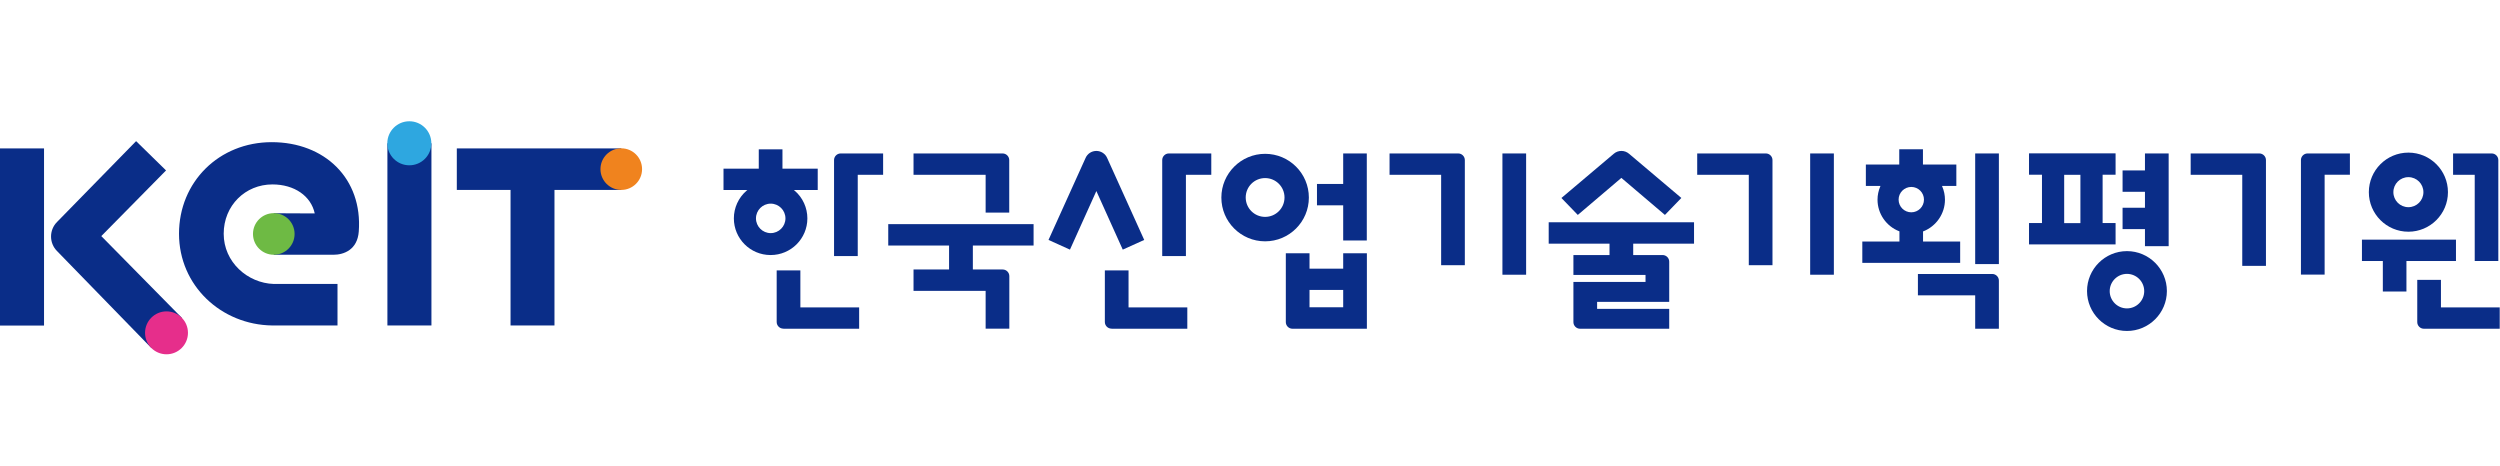
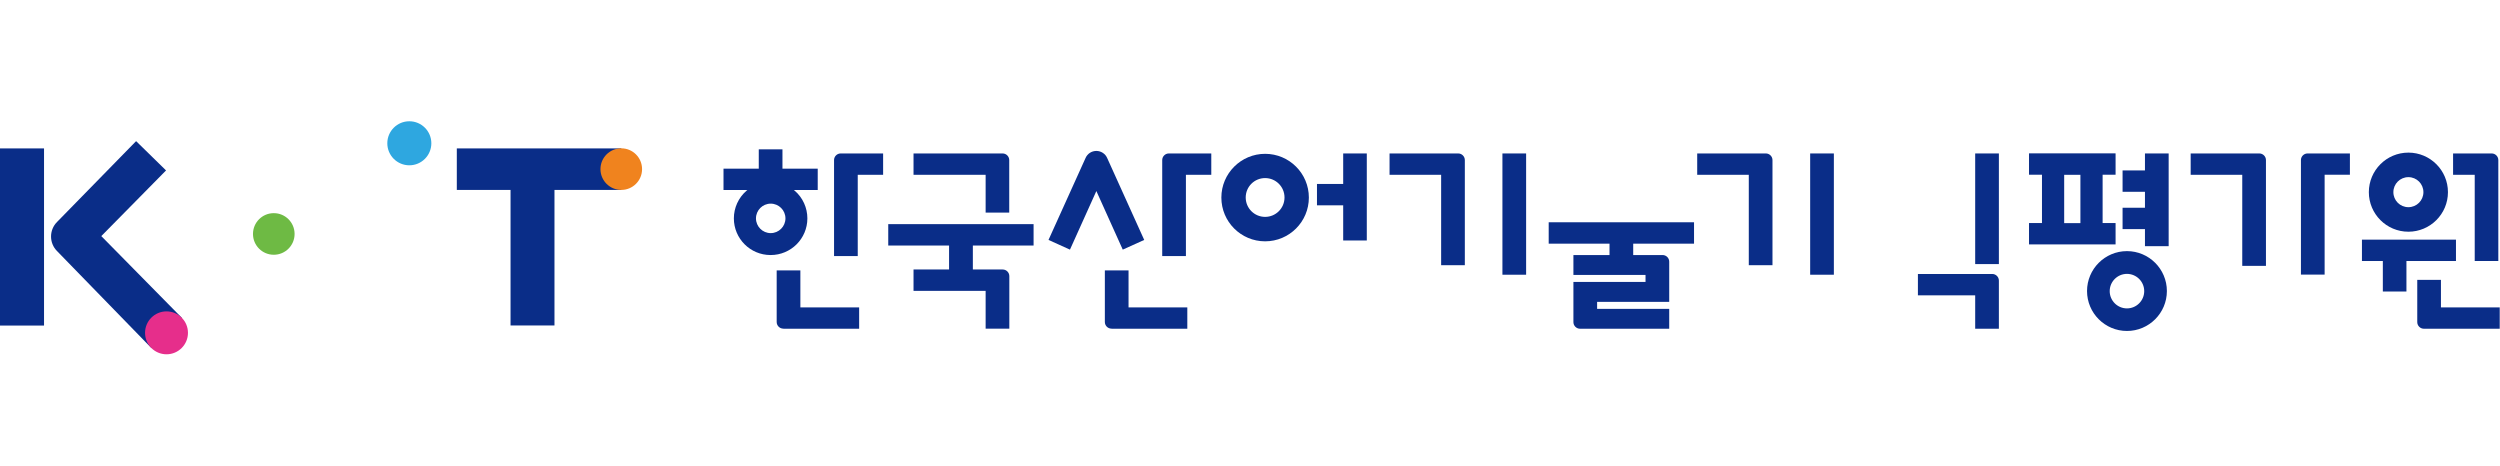
<svg xmlns="http://www.w3.org/2000/svg" width="268" height="50" viewBox="0 0 268 50" fill="none">
  <path d="M16.23 37.31L6.11 26.91C5.26 26.05 5.26 24.66 6.11 23.8L14.59 15.13L17.8 18.27L10.86 25.31L19.49 34.07L16.24 37.32L16.23 37.31Z" fill="#0A2D88" />
  <path d="M4.72 15.91H0V34.9H4.72V15.91Z" fill="#0A2D88" />
-   <path d="M29.13 15.24C23.47 15.24 19.19 19.51 19.19 25.06C19.19 30.61 23.7 34.82 29.18 34.89H36.18V30.44H29.35C26.53 30.35 23.98 28.09 23.98 25.06C23.98 22.03 26.3 19.77 29.2 19.77C31.57 19.77 33.34 21.02 33.74 22.88L29.35 22.86V27.31H35.74C36.86 27.31 38.31 26.78 38.46 24.83C38.89 19.14 34.8 15.24 29.13 15.24Z" fill="#0A2D88" />
-   <path d="M46.25 15.36H41.53V34.89H46.25V15.36Z" fill="#0A2D88" />
  <path d="M66.6 15.91H48.97V20.36H54.73V34.89H59.44V20.36H66.6V15.91Z" fill="#0A2D88" />
  <path d="M43.88 17.72C45.183 17.72 46.24 16.663 46.24 15.36C46.24 14.057 45.183 13 43.88 13C42.577 13 41.52 14.057 41.52 15.36C41.52 16.663 42.577 17.72 43.88 17.72Z" fill="#2EA7E0" />
  <path d="M29.35 27.31C30.582 27.31 31.58 26.312 31.58 25.08C31.58 23.848 30.582 22.85 29.35 22.85C28.118 22.85 27.12 23.848 27.12 25.08C27.12 26.312 28.118 27.31 29.35 27.31Z" fill="#6EBA44" />
  <path d="M17.85 37.98C19.12 37.98 20.15 36.95 20.15 35.68C20.15 34.41 19.12 33.38 17.85 33.38C16.58 33.38 15.55 34.41 15.55 35.68C15.55 36.95 16.58 37.98 17.85 37.98Z" fill="#E62E8B" />
  <path d="M66.6 20.36C67.832 20.36 68.83 19.362 68.83 18.13C68.83 16.898 67.832 15.9 66.6 15.9C65.368 15.9 64.37 16.898 64.37 18.13C64.37 19.362 65.368 20.36 66.6 20.36Z" fill="#F0831E" />
  <path d="M232.48 26.39V16.45H229.94V18.27H227.54V20.56H229.94V22.27H227.54V24.56H229.94V26.39H232.48Z" fill="#0A2D88" />
  <path d="M226.79 18.73V16.44H217.51V18.73H218.9V23.91H217.51V26.2H226.79V23.91H225.4V18.73H226.79ZM223.02 23.92H221.28V18.74H223.02V23.92Z" fill="#0A2D88" />
  <path d="M228.01 26.92C225.65 26.92 223.73 28.84 223.73 31.2C223.73 33.56 225.65 35.48 228.01 35.48C230.37 35.48 232.29 33.56 232.29 31.2C232.29 28.84 230.37 26.92 228.01 26.92ZM228.01 33.06C226.99 33.06 226.16 32.23 226.16 31.21C226.16 30.19 226.99 29.36 228.01 29.36C229.03 29.36 229.86 30.19 229.86 31.21C229.86 32.23 229.03 33.06 228.01 33.06Z" fill="#0A2D88" />
  <path d="M110.8 26.32V24.03H95.22V26.32H101.74V28.89H97.93V31.18H105.66V35.23H108.2V29.6C108.2 29.21 107.88 28.89 107.49 28.89H104.29V26.32H110.81H110.8Z" fill="#0A2D88" />
  <path d="M108.19 22.79V17.16C108.19 16.77 107.87 16.45 107.48 16.45H97.93V18.74H105.66V22.79H108.2H108.19Z" fill="#0A2D88" />
  <path d="M163.6 16.45H161.06V29.45H163.6V16.45Z" fill="#0A2D88" />
  <path d="M157.03 28.42V17.16C157.03 16.77 156.71 16.45 156.32 16.45H148.96V18.74H154.49V28.43H157.03V28.42Z" fill="#0A2D88" />
  <path d="M196.59 16.45H194.05V29.45H196.59V16.45Z" fill="#0A2D88" />
  <path d="M190.01 28.42V17.16C190.01 16.77 189.69 16.45 189.3 16.45H181.94V18.74H187.47V28.43H190.01V28.42Z" fill="#0A2D88" />
  <path d="M117.53 16.18C117.03 16.18 116.58 16.47 116.38 16.92L112.4 25.72L114.7 26.76L117.53 20.48L120.36 26.76L122.66 25.72L118.68 16.92C118.48 16.47 118.02 16.18 117.53 16.18Z" fill="#0A2D88" />
  <path d="M119.16 35.24H127.28V32.95H120.98V28.99H118.44V34.52C118.44 34.91 118.76 35.23 119.15 35.23L119.16 35.24Z" fill="#0A2D88" />
  <path d="M129.85 16.45H125.3C124.91 16.45 124.59 16.77 124.59 17.16V27.45H127.13V18.74H129.85V16.45Z" fill="#0A2D88" />
  <path d="M82.62 27.34C84.79 27.34 86.55 25.58 86.55 23.41C86.55 22.28 86.06 21.19 85.2 20.45L85.1 20.37H87.66V18.08H83.88V16.01H81.34V18.08H77.56V20.37H80.12L80.02 20.45C79.16 21.2 78.67 22.28 78.67 23.41C78.67 25.58 80.43 27.34 82.6 27.34H82.62ZM82.62 21.83C83.49 21.83 84.2 22.54 84.2 23.41C84.2 24.28 83.49 24.99 82.62 24.99C81.75 24.99 81.04 24.28 81.04 23.41C81.04 22.54 81.75 21.83 82.62 21.83Z" fill="#0A2D88" />
  <path d="M83.98 35.24H92.1V32.95H85.8V28.99H83.26V34.52C83.26 34.91 83.58 35.23 83.97 35.23L83.98 35.24Z" fill="#0A2D88" />
  <path d="M94.67 16.45H90.12C89.73 16.45 89.41 16.77 89.41 17.16V27.45H91.95V18.74H94.67V16.45Z" fill="#0A2D88" />
  <path d="M146.52 25.78V16.45H143.99V19.72H141.18V22.01H143.99V25.78H146.52Z" fill="#0A2D88" />
  <path d="M135.62 16.49C133.04 16.49 130.93 18.59 130.93 21.18C130.93 23.77 133.03 25.87 135.62 25.87C138.21 25.87 140.31 23.77 140.31 21.18C140.31 18.59 138.21 16.49 135.62 16.49ZM135.62 23.25C134.47 23.25 133.54 22.32 133.54 21.17C133.54 20.02 134.47 19.09 135.62 19.09C136.77 19.09 137.7 20.02 137.7 21.17C137.7 22.32 136.77 23.25 135.62 23.25Z" fill="#0A2D88" />
-   <path d="M138.56 35.24H146.53V27.15H143.99V28.8H140.38V27.15H137.84V34.53C137.84 34.92 138.16 35.24 138.55 35.24H138.56ZM140.38 31.08H143.99V32.94H140.38V31.08Z" fill="#0A2D88" />
-   <path d="M167.38 21.22L169.14 23.04L173.81 19.07L178.48 23.04L180.24 21.22L174.63 16.48C174.16 16.08 173.47 16.08 173 16.48L167.39 21.22H167.38Z" fill="#0A2D88" />
-   <path d="M169.39 35.24H178.94V33.11H171.21V32.36H178.94V28.05C178.94 27.66 178.62 27.34 178.23 27.34H175.08V26.12H181.6V23.83H166.02V26.12H172.54V27.34H168.67V29.47H176.4V30.22H168.67V34.53C168.67 34.92 168.99 35.24 169.38 35.24H169.39Z" fill="#0A2D88" />
+   <path d="M169.39 35.24H178.94V33.11H171.21V32.36H178.94V28.05C178.94 27.66 178.62 27.34 178.23 27.34H175.08V26.12H181.6V23.83H166.02V26.12H172.54V27.34H168.67V29.47H176.4V30.22H168.67V34.53C168.67 34.92 168.99 35.24 169.38 35.24Z" fill="#0A2D88" />
  <path d="M214.28 16.45H211.74V28.31H214.28V16.45Z" fill="#0A2D88" />
-   <path d="M200.04 19.93H201.59L201.56 20C201.37 20.45 201.27 20.92 201.27 21.41C201.27 22.9 202.2 24.25 203.59 24.79H203.62V25.89H199.64V28.18H210.13V25.89H206.15V24.8H206.18C207.57 24.25 208.5 22.9 208.5 21.41C208.5 20.92 208.4 20.45 208.21 20L208.18 19.93H209.72V17.64H206.14V16H203.6V17.64H200.02V19.93H200.04ZM204.89 20.04C205.64 20.04 206.25 20.65 206.25 21.4C206.25 22.15 205.64 22.76 204.89 22.76C204.14 22.76 203.53 22.15 203.53 21.4C203.53 20.65 204.14 20.04 204.89 20.04Z" fill="#0A2D88" />
  <path d="M214.28 35.24V30.08C214.28 29.69 213.96 29.37 213.57 29.37H205.6V31.66H211.74V35.24H214.28Z" fill="#0A2D88" />
  <path d="M242.91 28.5V17.16C242.91 16.77 242.59 16.45 242.2 16.45H234.84V18.74H240.37V28.5H242.91Z" fill="#0A2D88" />
  <path d="M251.91 16.45H247.37C246.98 16.45 246.66 16.77 246.66 17.16V29.44H249.2V18.73H251.91V16.44V16.45Z" fill="#0A2D88" />
  <path d="M263.28 25.69H253.2V27.98H255.44V31.25H257.97V27.98H263.28V25.69Z" fill="#0A2D88" />
  <path d="M258.18 16.36C255.84 16.36 253.94 18.26 253.94 20.6C253.94 22.94 255.84 24.84 258.18 24.84C260.52 24.84 262.42 22.94 262.42 20.6C262.42 18.26 260.52 16.36 258.18 16.36ZM258.18 22.21C257.29 22.21 256.57 21.49 256.57 20.6C256.57 19.71 257.29 18.99 258.18 18.99C259.07 18.99 259.79 19.71 259.79 20.6C259.79 21.49 259.07 22.21 258.18 22.21Z" fill="#0A2D88" />
  <path d="M259.85 35.24H267.97V32.95H261.67V30H259.13V34.53C259.13 34.92 259.45 35.24 259.84 35.24H259.85Z" fill="#0A2D88" />
  <path d="M267.82 27.98V17.16C267.82 16.77 267.5 16.45 267.11 16.45H262.97V18.74H265.29V27.98H267.83H267.82Z" fill="#0A2D88" />
</svg>